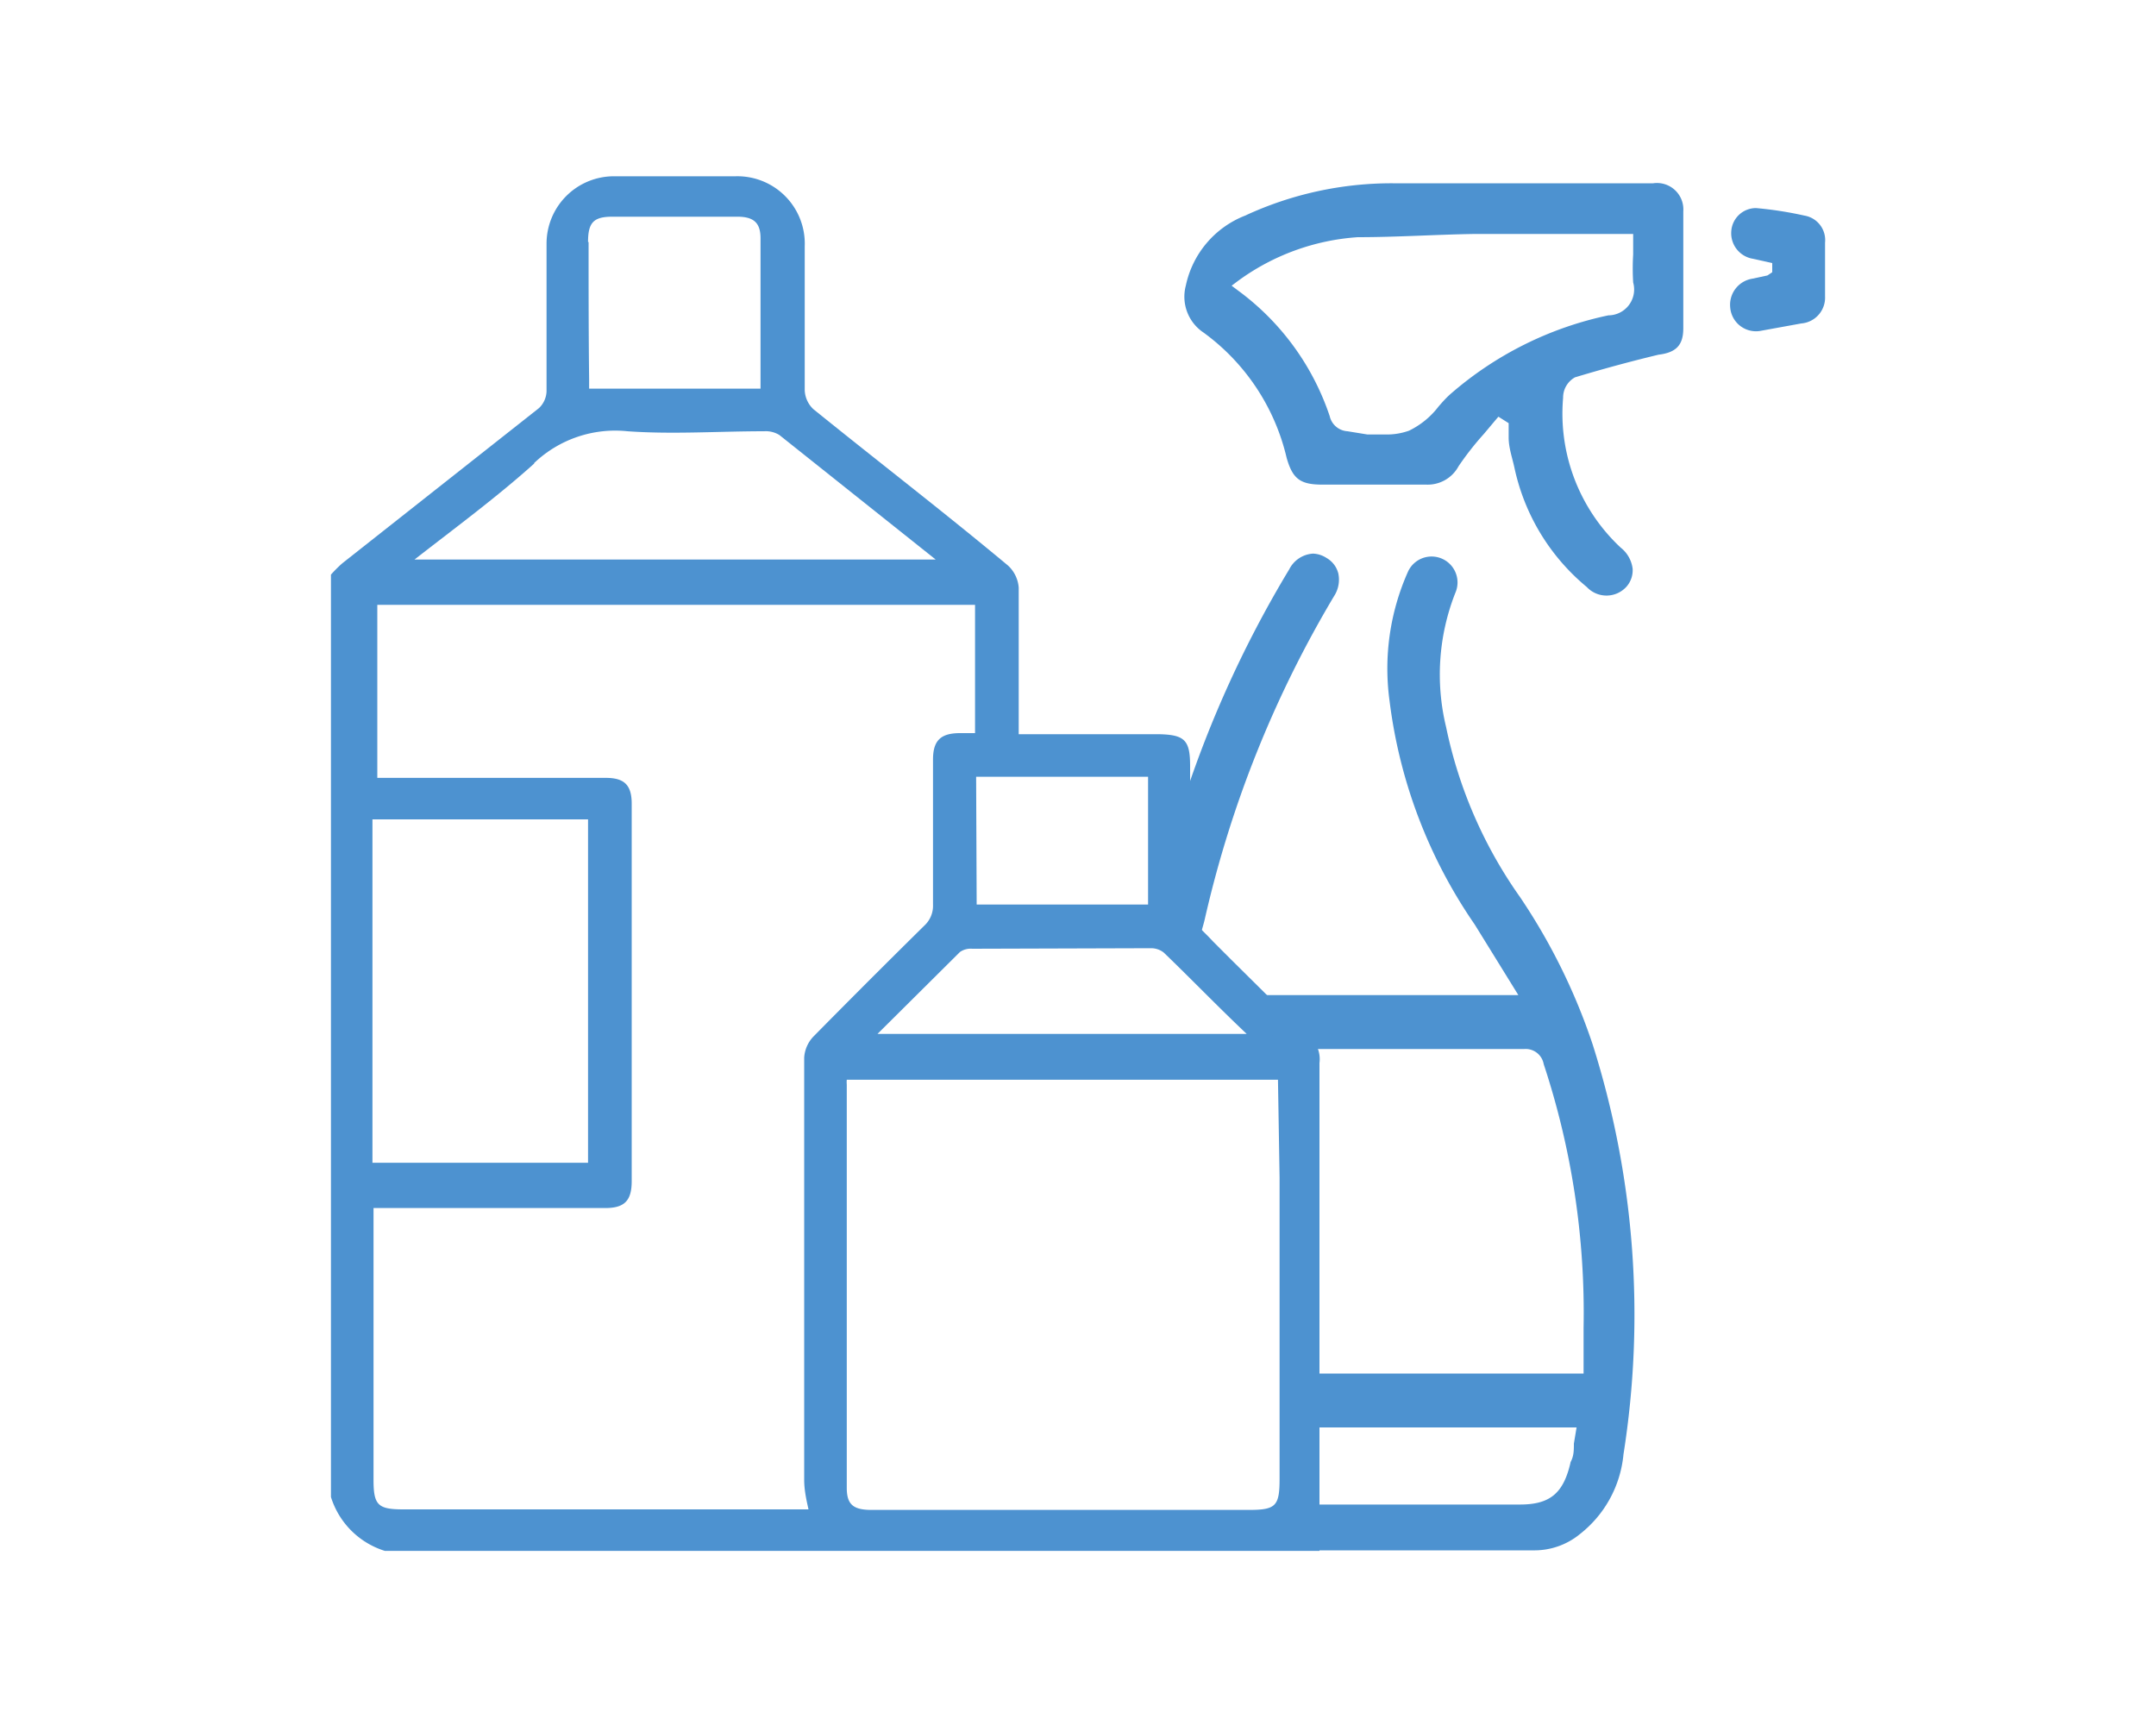
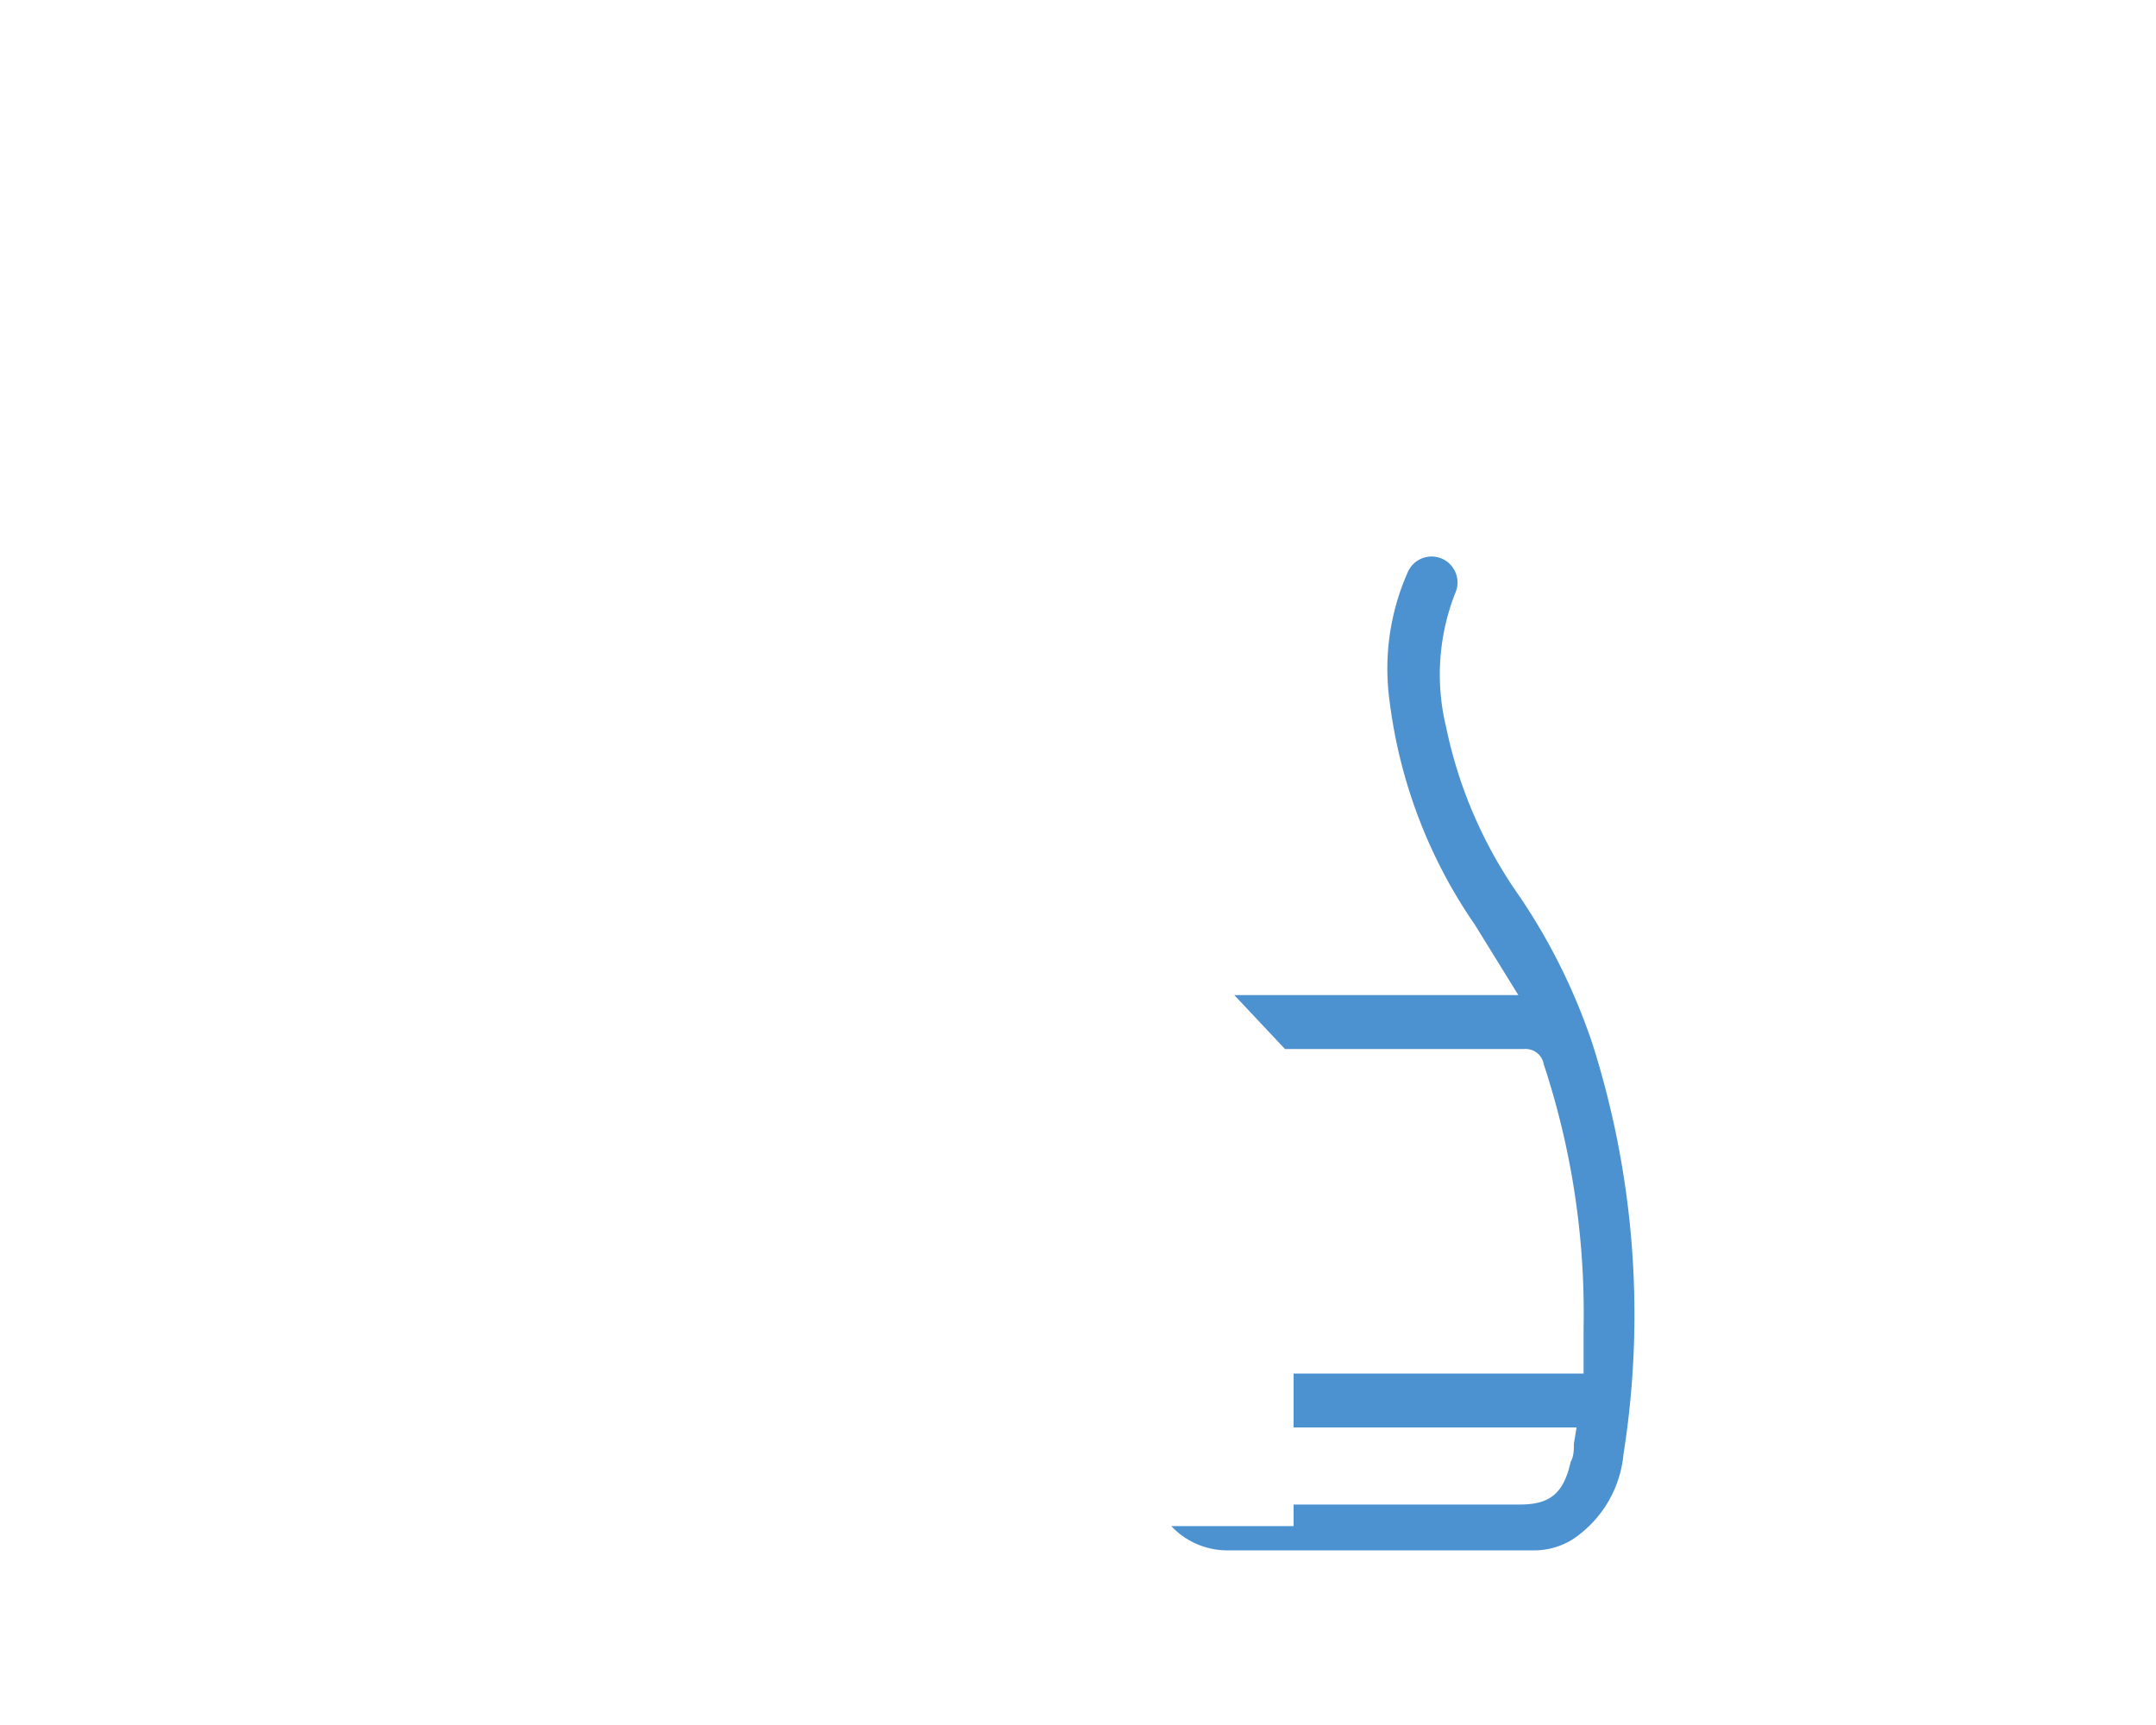
<svg xmlns="http://www.w3.org/2000/svg" id="Capa_1" data-name="Capa 1" viewBox="0 0 40 32">
  <defs>
    <style>.cls-1{fill:#4d92d0;}</style>
  </defs>
  <title>limpieza</title>
-   <path class="cls-1" d="M31.23,6.09c0-.8,0-1.51,0-2.17a.49.49,0,0,0-.56-.52H29.42c-1.19,0-2.39,0-3.58,0A6.46,6.46,0,0,0,23.1,4,1.79,1.79,0,0,0,22,5.3a.8.8,0,0,0,.33.87,4,4,0,0,1,1.54,2.32c.11.39.25.5.66.5h1.93a.65.65,0,0,0,.6-.34,5.49,5.49,0,0,1,.47-.6l.21-.25.06-.07.19.12v0l0,.27c0,.19.07.38.11.57a3.94,3.94,0,0,0,1.34,2.2.5.5,0,0,0,.73,0,.46.46,0,0,0,.12-.34.59.59,0,0,0-.22-.39A3.4,3.4,0,0,1,29,7.38.43.43,0,0,1,29.22,7c.53-.16,1.05-.3,1.55-.42C31.1,6.54,31.23,6.4,31.23,6.09Zm-1.39-.24a6.49,6.49,0,0,0-2.93,1.46c-.08.07-.15.15-.22.23a1.52,1.52,0,0,1-.55.45,1.22,1.22,0,0,1-.43.07l-.34,0L25,8H25a.36.36,0,0,1-.33-.28,4.77,4.77,0,0,0-1.7-2.33l-.12-.09.12-.09a4.24,4.24,0,0,1,2.22-.81c.73,0,1.47-.05,2.18-.06h2.93v.11c0,.09,0,.18,0,.27a4.3,4.3,0,0,0,0,.52A.48.48,0,0,1,29.84,5.85Z" />
-   <path class="cls-1" d="M32.65,6.14,33.42,6a.48.48,0,0,0,.44-.5c0-.34,0-.69,0-1A.46.46,0,0,0,33.48,4a6.88,6.88,0,0,0-.9-.14h0a.46.46,0,0,0-.46.43.48.48,0,0,0,.4.51l.36.08,0,.17-.09.06-.28.06a.49.49,0,0,0-.41.53A.48.48,0,0,0,32.65,6.14Z" />
-   <path class="cls-1" d="M24.26,19.2a1.41,1.41,0,0,1-.34-.33l-1.09-1.08h0l-.08-.08-.24-.24h0c-.11-.12-.23-.23-.34-.35a.47.47,0,0,1-.09-.29c0-.87,0-1.75,0-2.62,0-.48-.1-.58-.58-.59h-2.6c0-.06,0-.13,0-.2,0-.84,0-1.68,0-2.52a.62.62,0,0,0-.2-.41c-1.2-1-2.41-1.93-3.61-2.9a.51.51,0,0,1-.16-.35c0-.89,0-1.78,0-2.67a1.25,1.25,0,0,0-1.28-1.3H11.39a1.25,1.25,0,0,0-1.25,1.25c0,.91,0,1.83,0,2.74a.45.45,0,0,1-.14.31L6.35,10.45a2.42,2.42,0,0,0-.21.21V27.77a1.52,1.52,0,0,0,1,1H24.48V28h0V24.77h0v-3.5h0c0-.52,0-1,0-1.55A.56.56,0,0,0,24.26,19.2Zm-2.91-1.61a.38.38,0,0,1,.24.08c.5.48,1,1,1.54,1.51H16.28l1.53-1.52a.35.35,0,0,1,.23-.06Zm-3.24-3.18H21.3v2.37H18.12Zm-7.2-9.92c0-.36.1-.47.45-.47h2.32c.3,0,.43.11.43.4,0,.92,0,1.84,0,2.79H10.93c0-.07,0-.12,0-.18C10.92,6.19,10.92,5.34,10.92,4.49Zm-1,4.1A2.18,2.18,0,0,1,11.64,8c.84.06,1.69,0,2.54,0a.48.48,0,0,1,.28.07l2.9,2.31H7.69C8.46,9.78,9.22,9.22,9.91,8.6Zm-3,6.61h4v6.37h-4ZM15,28l-.2,0H7.48c-.47,0-.55-.08-.55-.55q0-2.36,0-4.71c0-.1,0-.2,0-.33h4.3c.36,0,.49-.14.49-.5q0-3.49,0-7c0-.35-.14-.48-.48-.48H7V11.22H18.09v2.38h-.28c-.36,0-.5.14-.5.49,0,.9,0,1.8,0,2.69a.5.5,0,0,1-.16.39c-.69.68-1.38,1.37-2.06,2.06a.62.62,0,0,0-.17.39q0,3.91,0,7.83C14.92,27.62,14.95,27.78,15,28Zm8.74-6.15q0,2.79,0,5.58c0,.51-.07.58-.57.58h-7c-.34,0-.46-.1-.46-.41q0-3.74,0-7.48a.56.56,0,0,1,0-.09h8Z" />
-   <path class="cls-1" d="M21.61,17.1l.6.61c0-.22.09-.44.14-.65a20.61,20.61,0,0,1,2.4-6,.56.56,0,0,0,.08-.42.46.46,0,0,0-.22-.29.49.49,0,0,0-.25-.08.53.53,0,0,0-.44.29,20.68,20.68,0,0,0-2.09,4.7c-.19.6-.35,1.21-.49,1.84Z" />
  <path class="cls-1" d="M29.55,19.38a11.25,11.25,0,0,0-1.35-2.74,8.39,8.39,0,0,1-1.37-3.15A4.13,4.13,0,0,1,27,11a.48.48,0,1,0-.88-.39A4.41,4.41,0,0,0,25.78,13a9.32,9.32,0,0,0,1.58,4.15l.47.76.34.55H22.9l.94,1h4.44a.34.34,0,0,1,.36.28,14.7,14.7,0,0,1,.74,4.89c0,.17,0,.33,0,.51v.34H24v1h5.25l-.05.3c0,.12,0,.23-.06.34-.13.58-.38.79-.94.79H24v.4H21.73a1.43,1.43,0,0,0,1.08.45h0l2.64,0h3a1.33,1.33,0,0,0,.86-.3,2.13,2.13,0,0,0,.81-1.48A16.59,16.59,0,0,0,29.55,19.38Z" />
</svg>